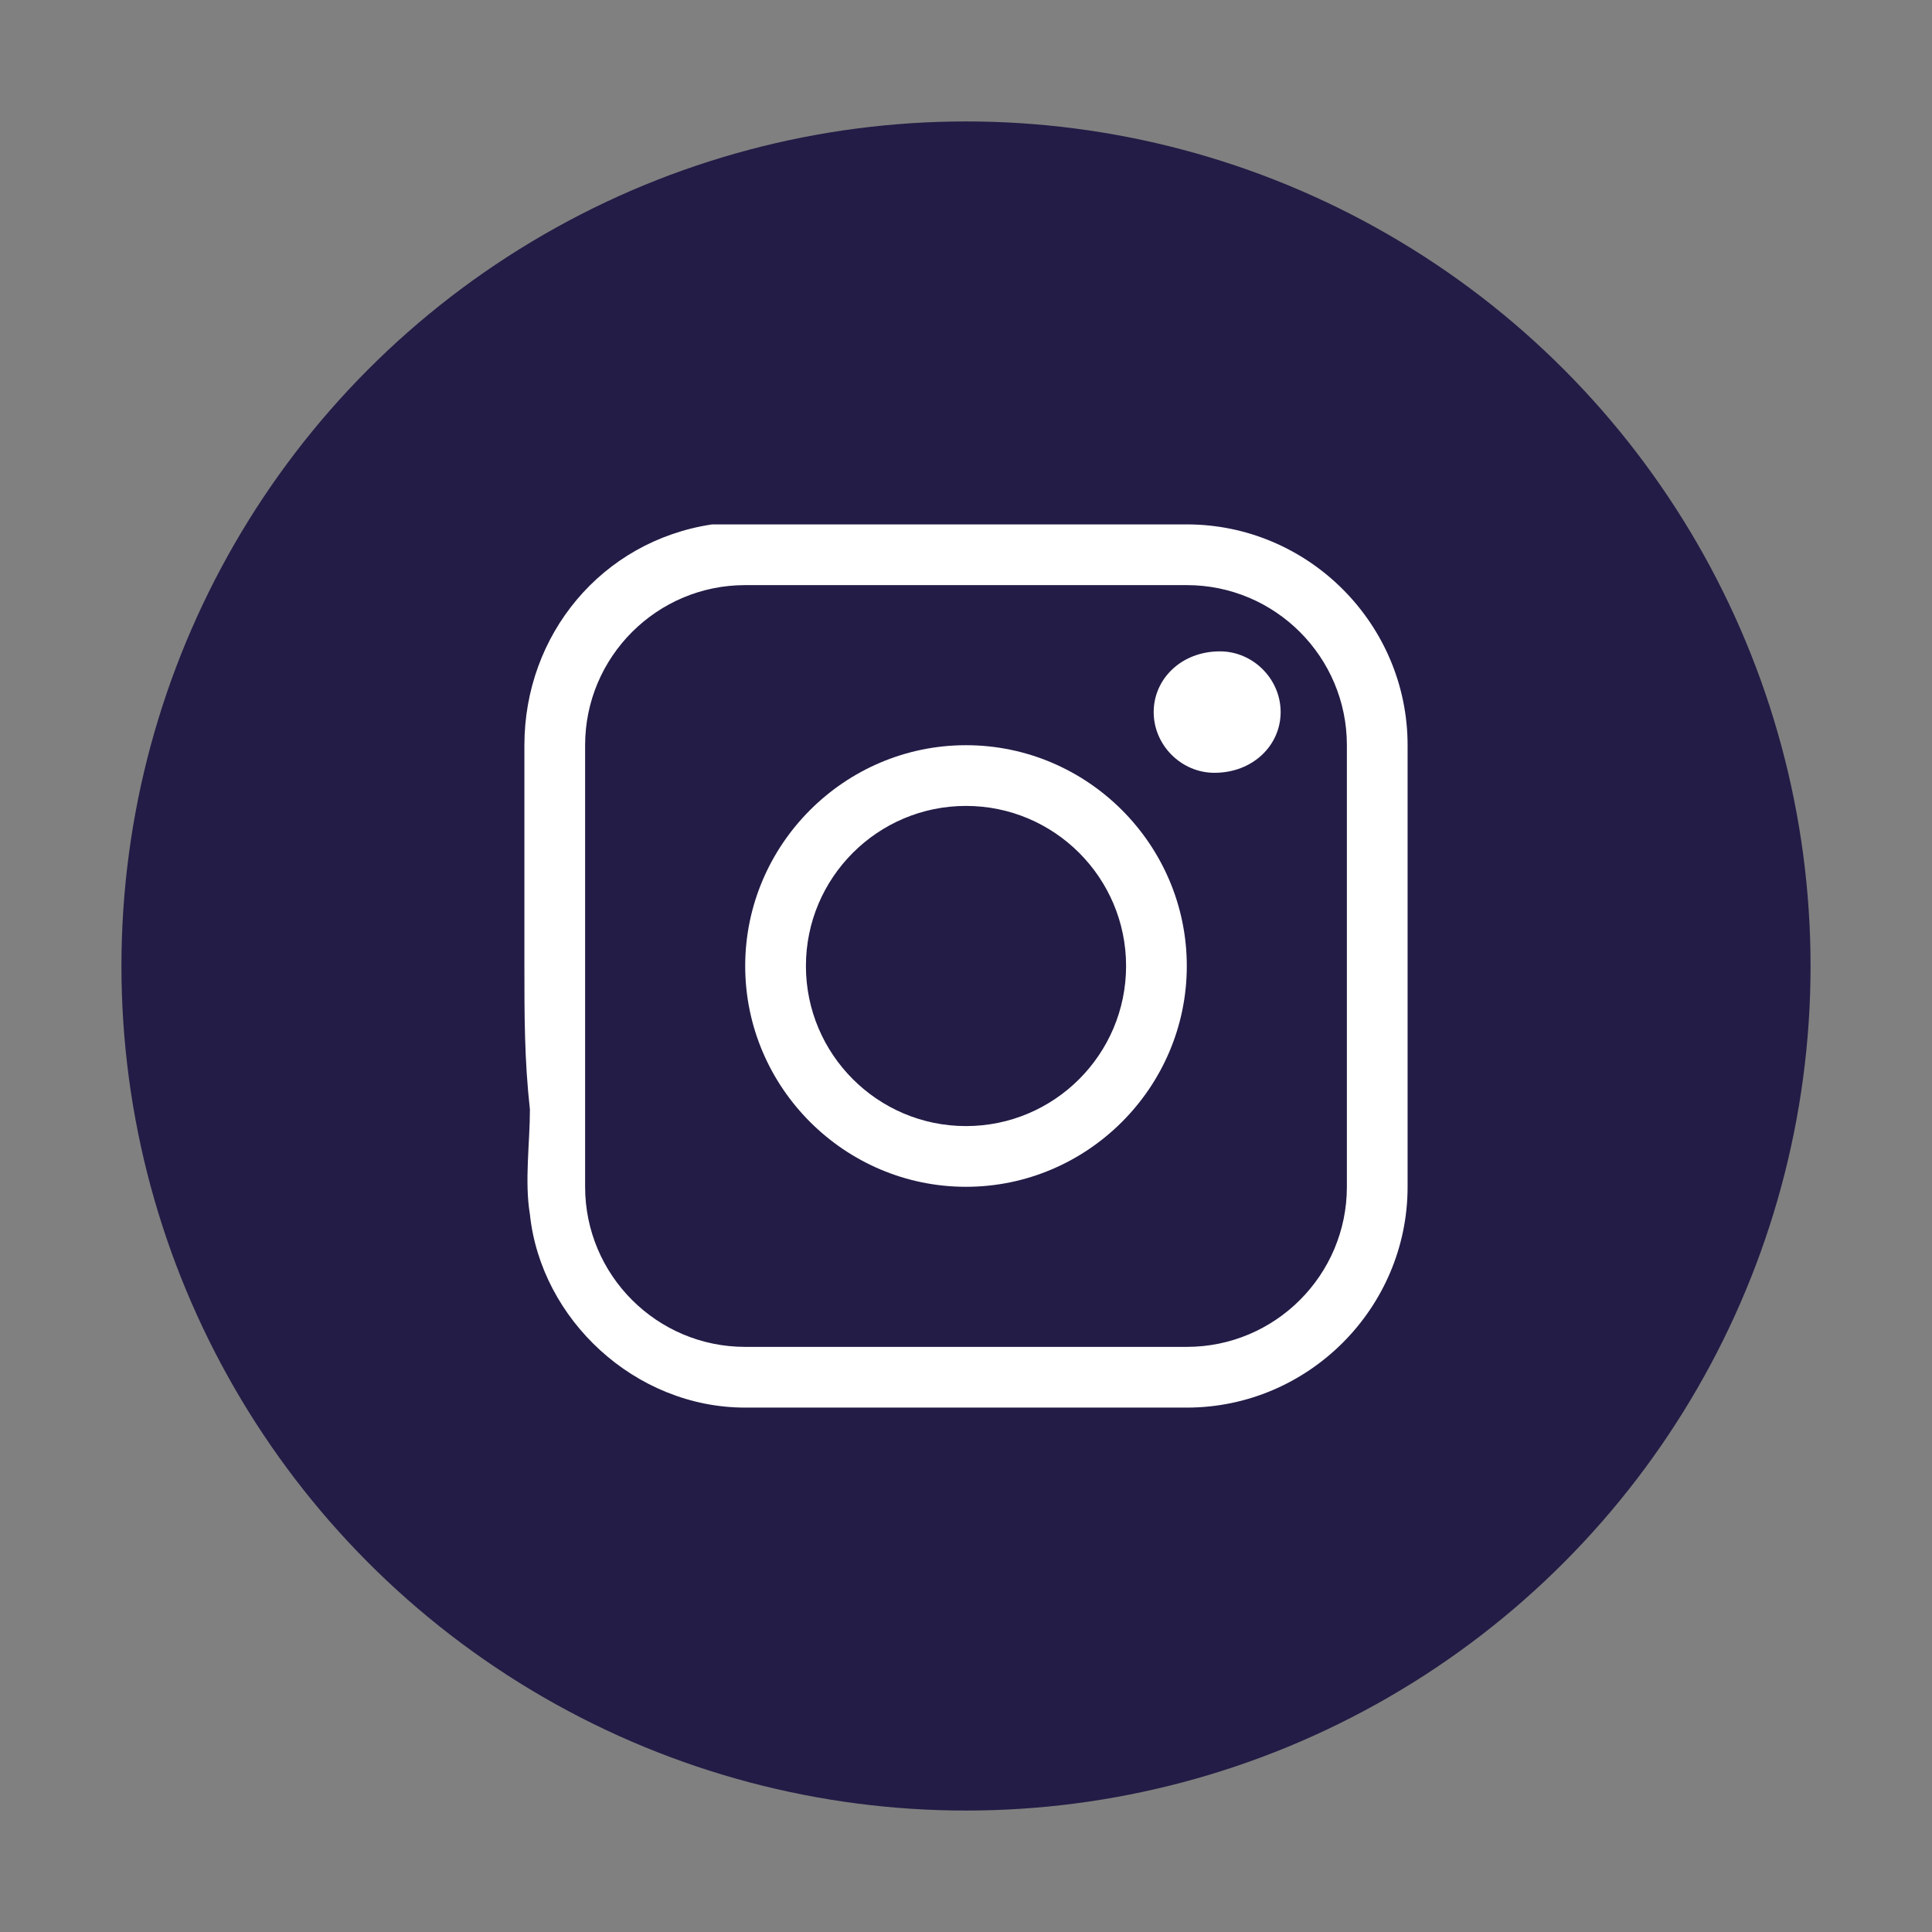
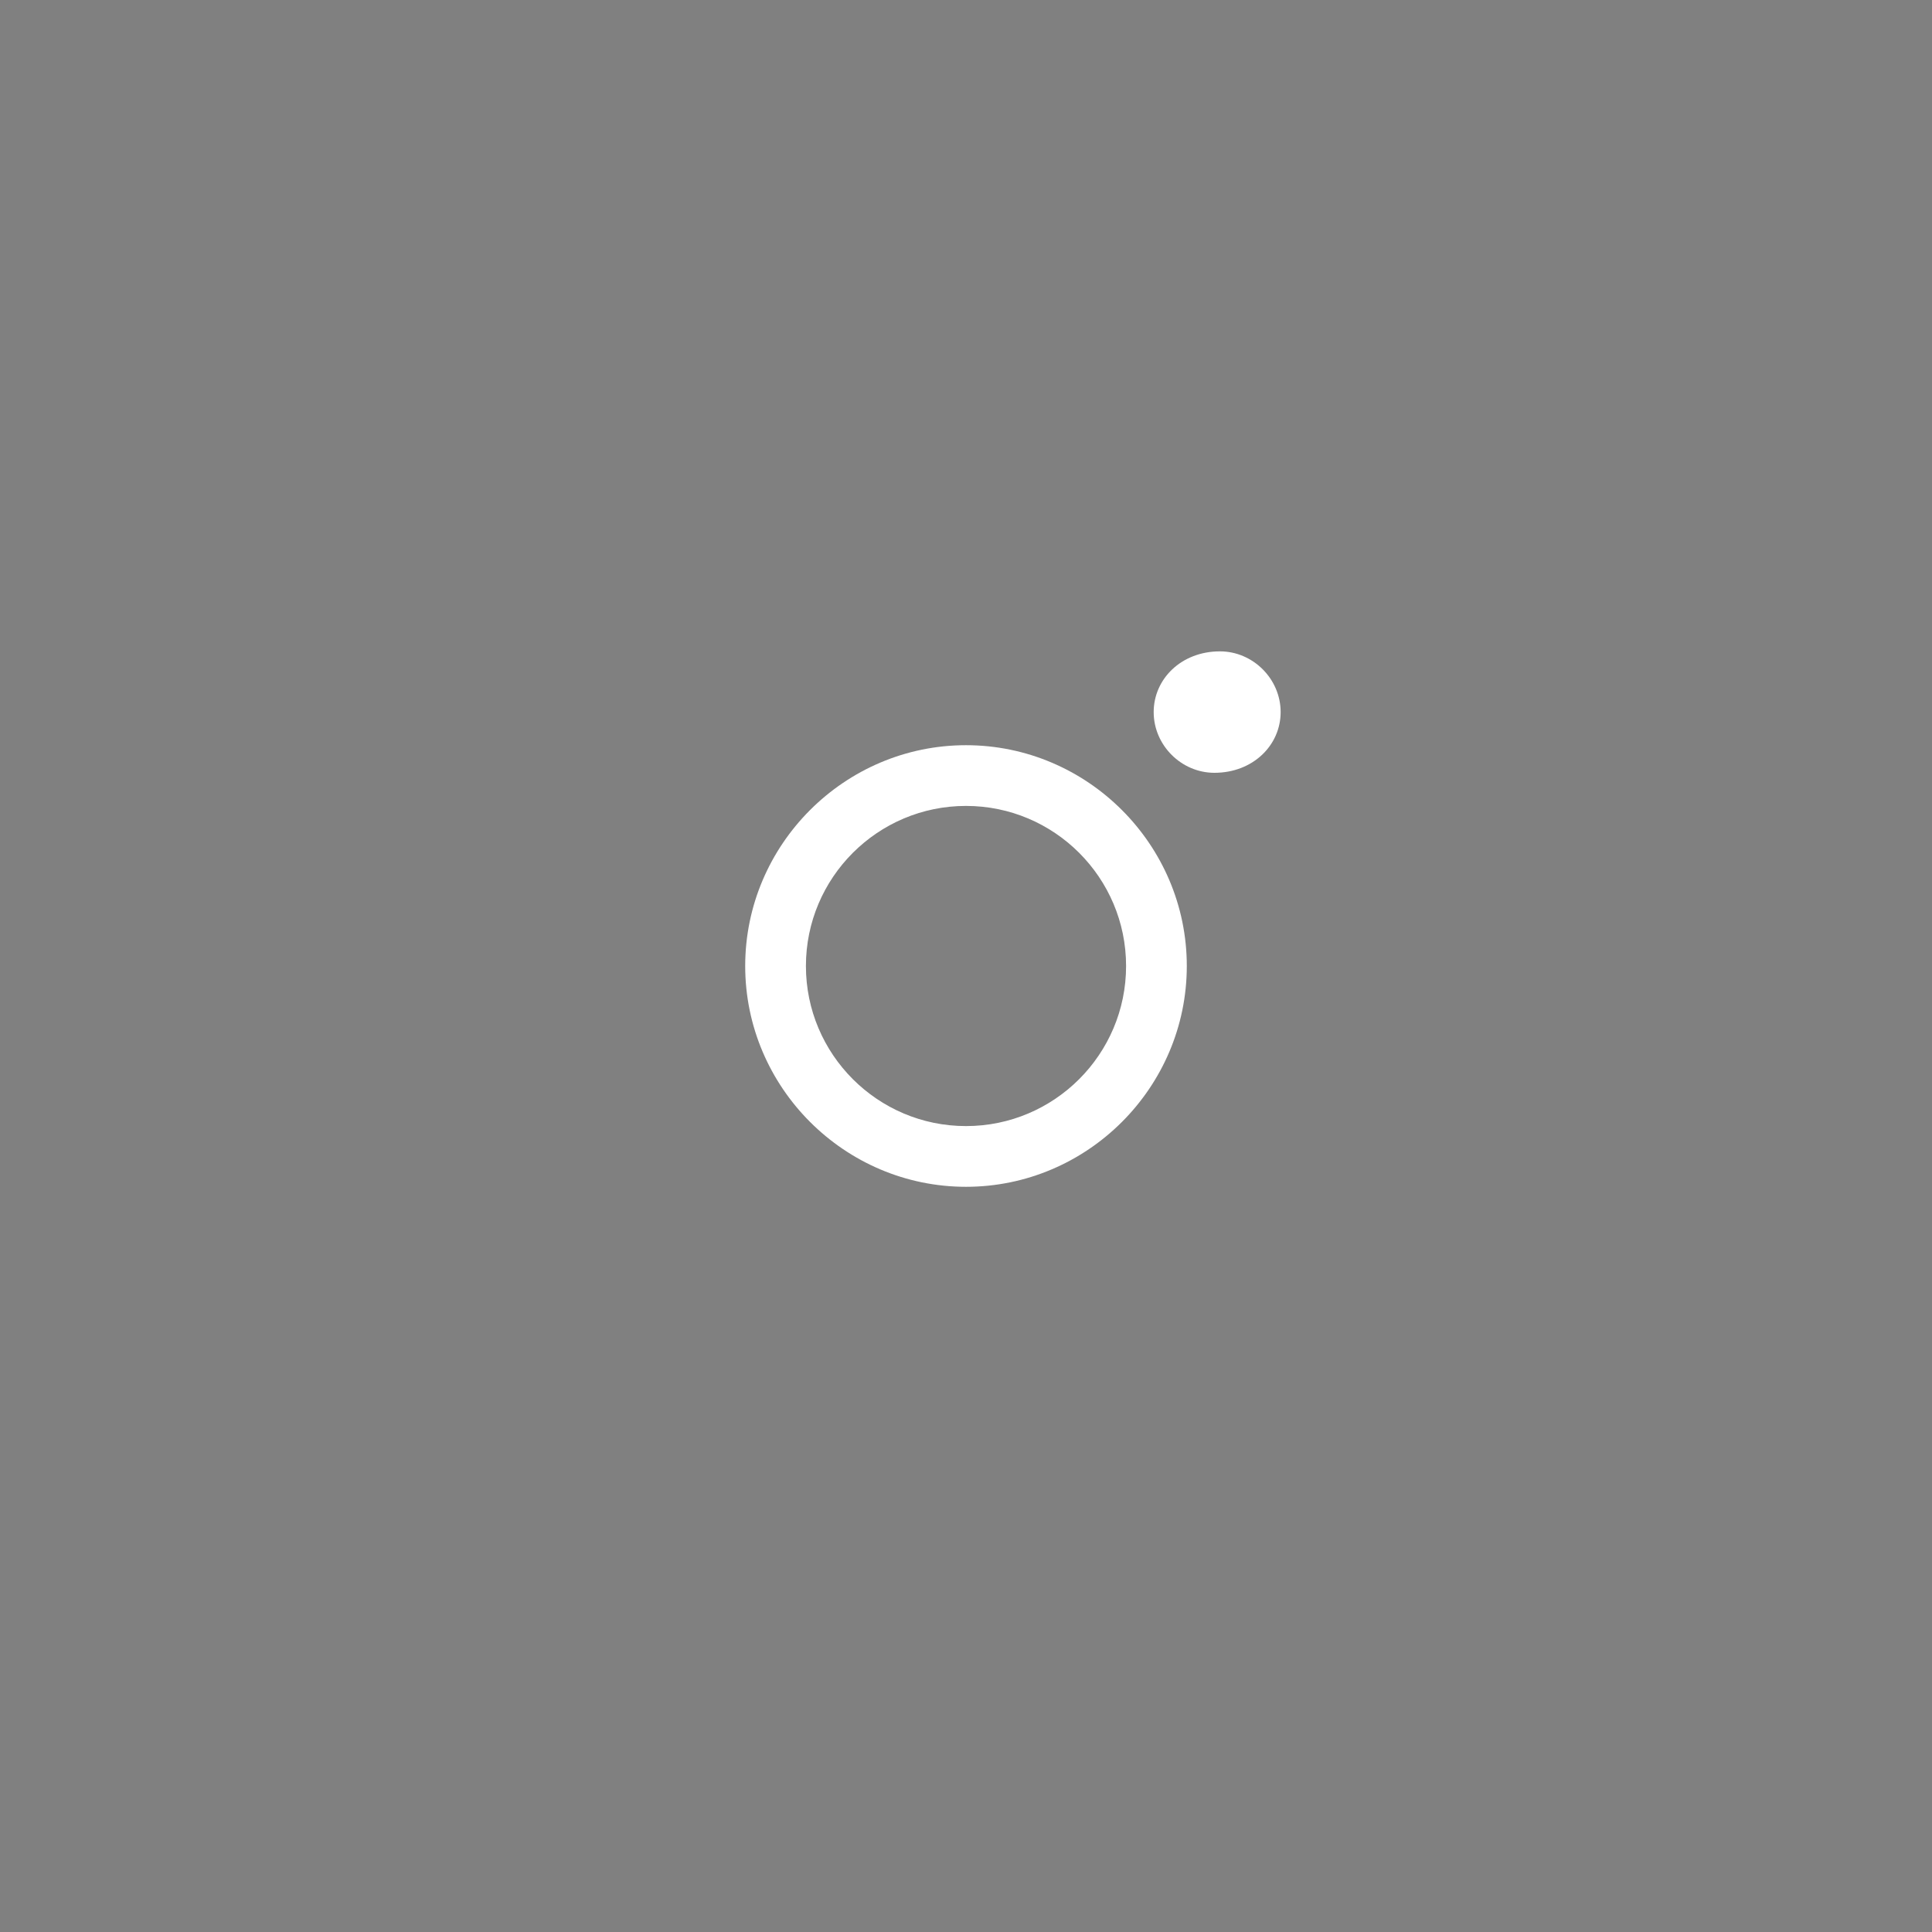
<svg xmlns="http://www.w3.org/2000/svg" version="1.1" id="Capa_1" x="0px" y="0px" width="35px" height="35px" viewBox="0 0 35 35" style="enable-background:new 0 0 35 35;" xml:space="preserve">
  <rect x="0" y="0" width="35" height="35" fill="#808080" stroke="none" />
  <style type="text/css">
	.st0{fill:#231C46;}
	.st1{fill:#FFFFFF;}
</style>
-   <circle id="XMLID_423_" class="st0" cx="17.5" cy="17.5" r="15.3" />
  <g id="XMLID_395_">
    <g id="XMLID_396_">
-       <path id="XMLID_401_" class="st1" d="M9.5,17.5c0-1.3,0-2.6,0-4c0-2,1.4-3.7,3.4-4c0.2,0,0.5,0,0.7,0c2.6,0,5.3,0,7.9,0    c2.2,0,4,1.8,4,4c0,2.7,0,5.4,0,8c0,2.2-1.8,4-4,4c-2.7,0-5.4,0-8,0c-2,0-3.7-1.6-3.9-3.5c-0.1-0.6,0-1.3,0-1.9    C9.5,19.2,9.5,18.4,9.5,17.5L9.5,17.5z M24.4,17.5c0-1.3,0-2.7,0-4c0-1.6-1.3-2.9-2.9-2.9c-2.7,0-5.3,0-8,0    c-1.6,0-2.9,1.3-2.9,2.9c0,2.7,0,5.3,0,8c0,1.6,1.3,2.9,2.9,2.9c2.7,0,5.3,0,8,0c1.6,0,2.9-1.3,2.9-2.9    C24.4,20.2,24.4,18.8,24.4,17.5z" />
      <path id="XMLID_398_" class="st1" d="M17.5,13.5c2.2,0,4,1.8,4,4c0,2.2-1.8,4-4,4c-2.2,0-4-1.8-4-4C13.5,15.3,15.3,13.5,17.5,13.5    z M20.4,17.5c0-1.6-1.3-2.9-2.9-2.9c-1.6,0-2.9,1.3-2.9,2.9c0,1.6,1.3,2.9,2.9,2.9C19.1,20.4,20.4,19.1,20.4,17.5z" />
-       <path id="XMLID_397_" class="st1" d="M23.2,12.9c0,0.6-0.5,1.1-1.2,1.1c-0.6,0-1.1-0.5-1.1-1.1c0-0.6,0.5-1.1,1.2-1.1    C22.7,11.8,23.2,12.3,23.2,12.9z" />
+       <path id="XMLID_397_" class="st1" d="M23.2,12.9c0,0.6-0.5,1.1-1.2,1.1c-0.6,0-1.1-0.5-1.1-1.1c0-0.6,0.5-1.1,1.2-1.1    C22.7,11.8,23.2,12.3,23.2,12.9" />
    </g>
  </g>
</svg>